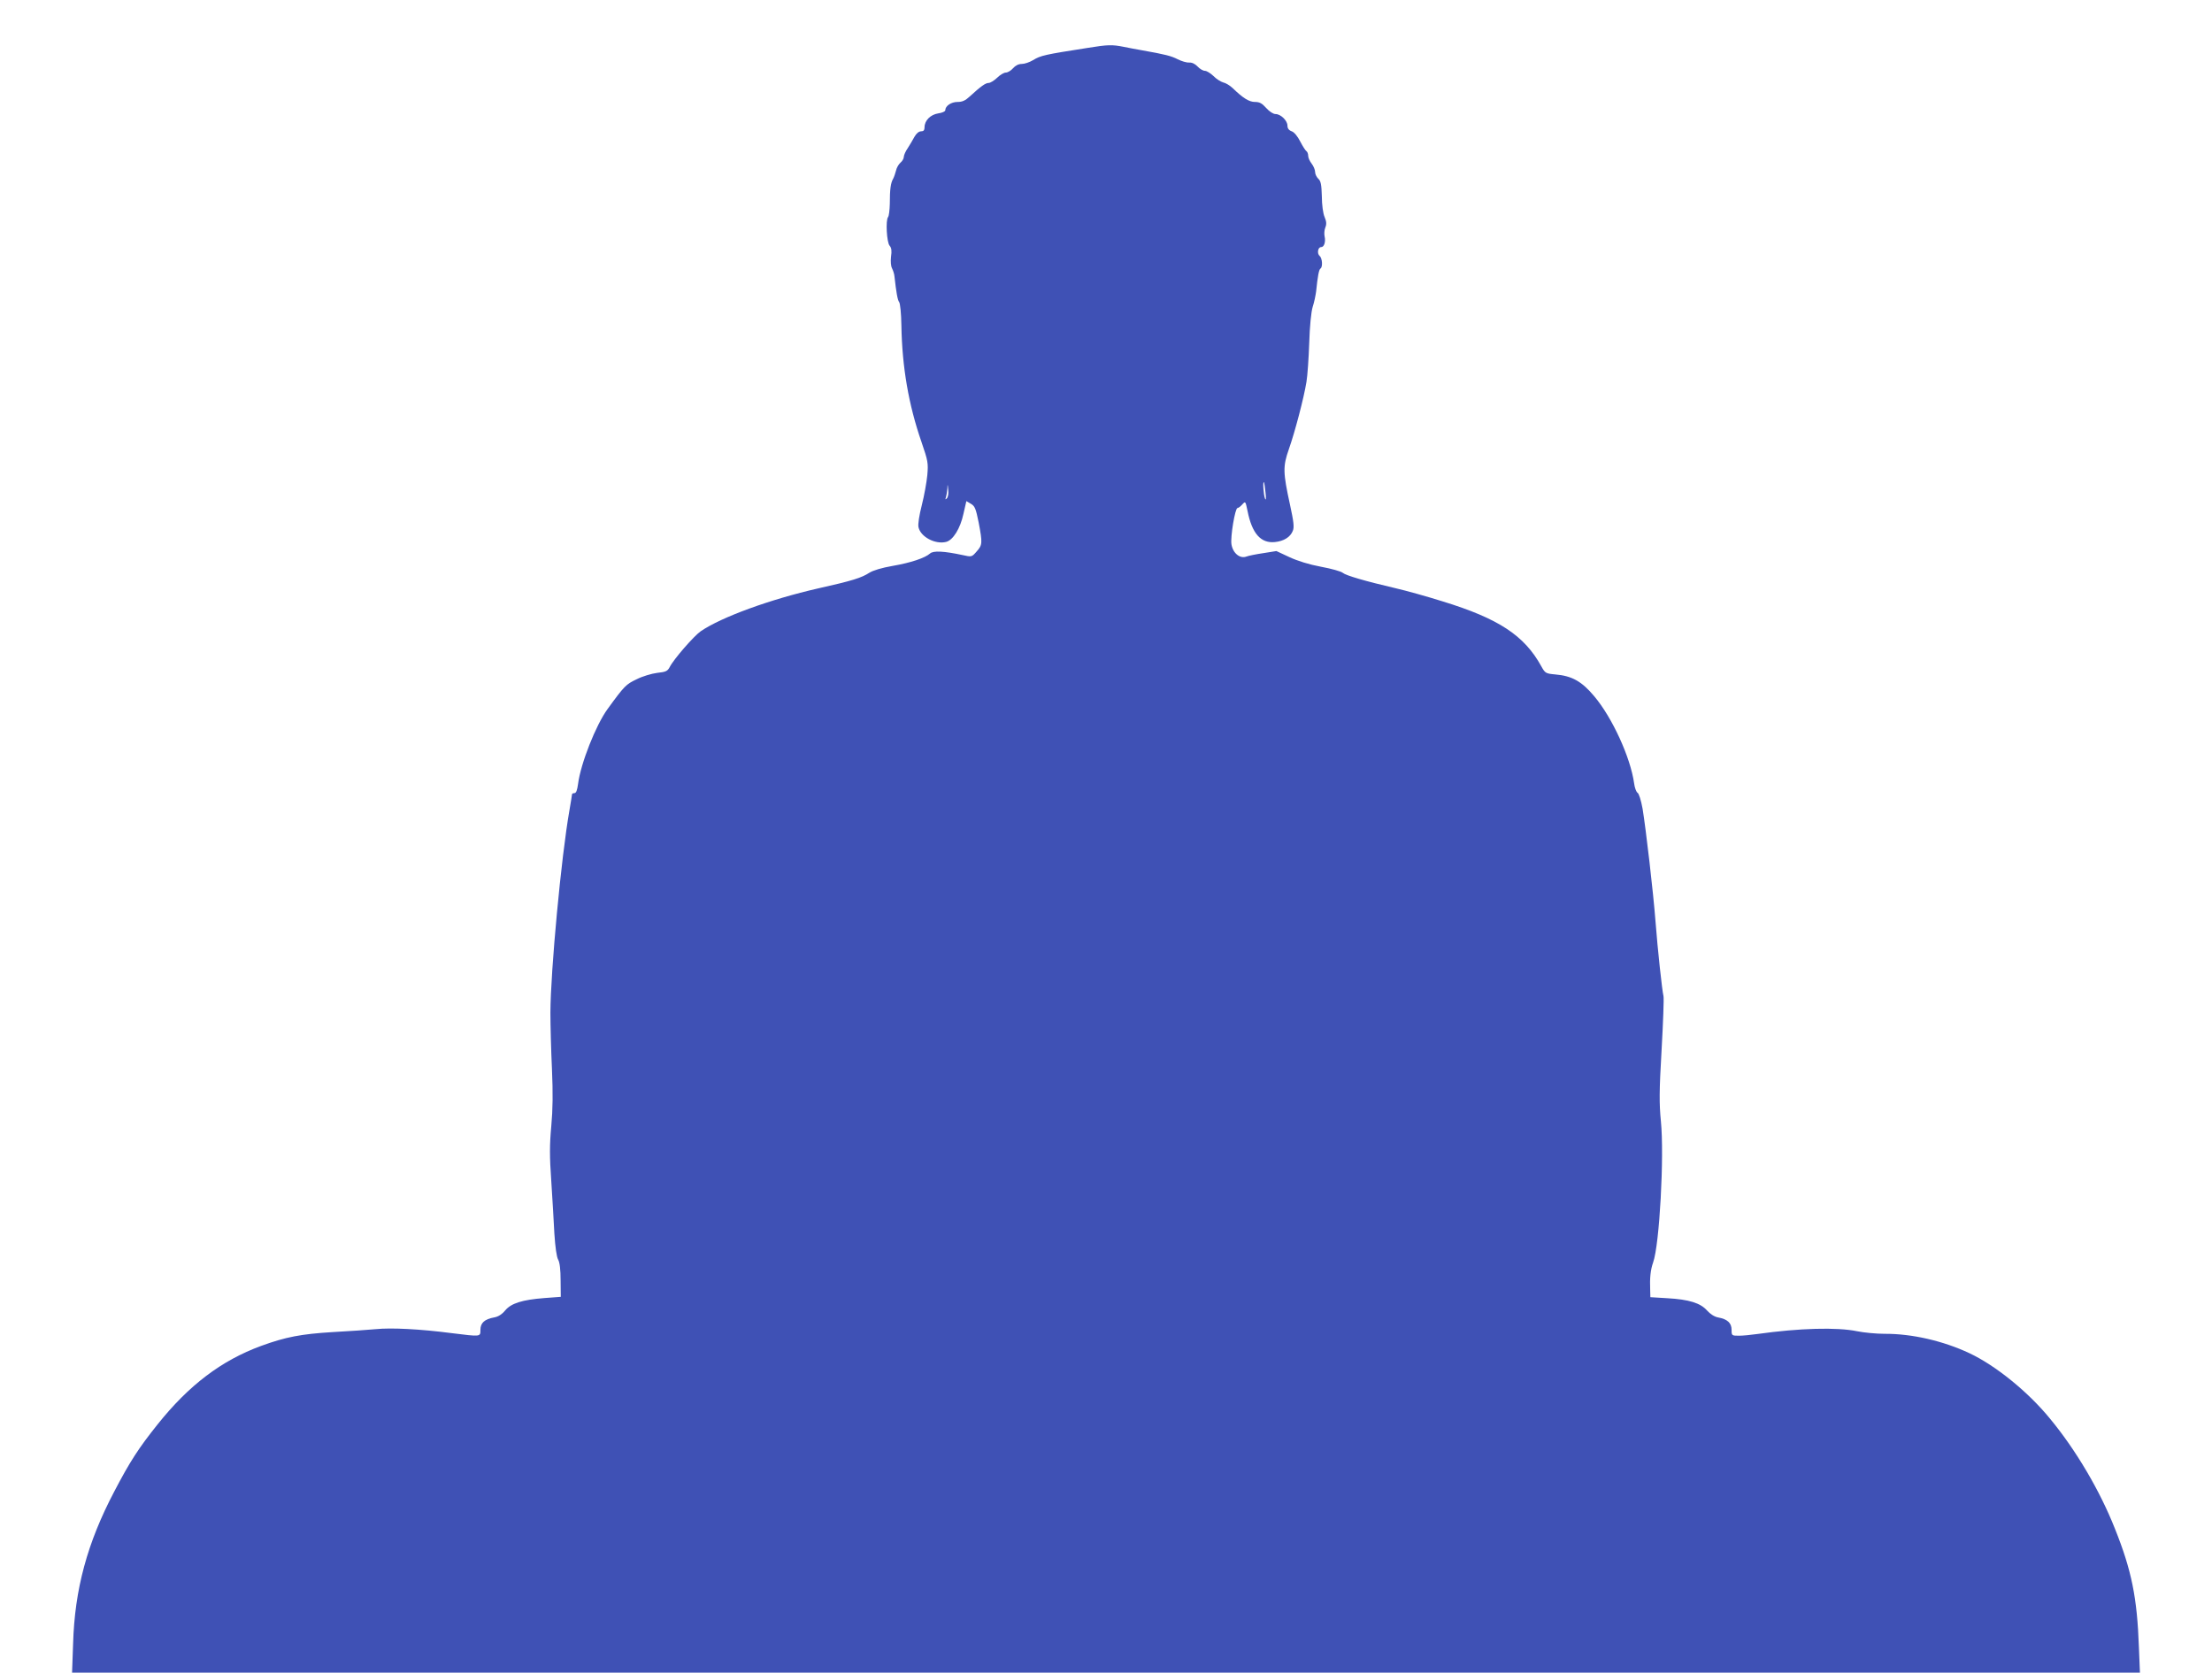
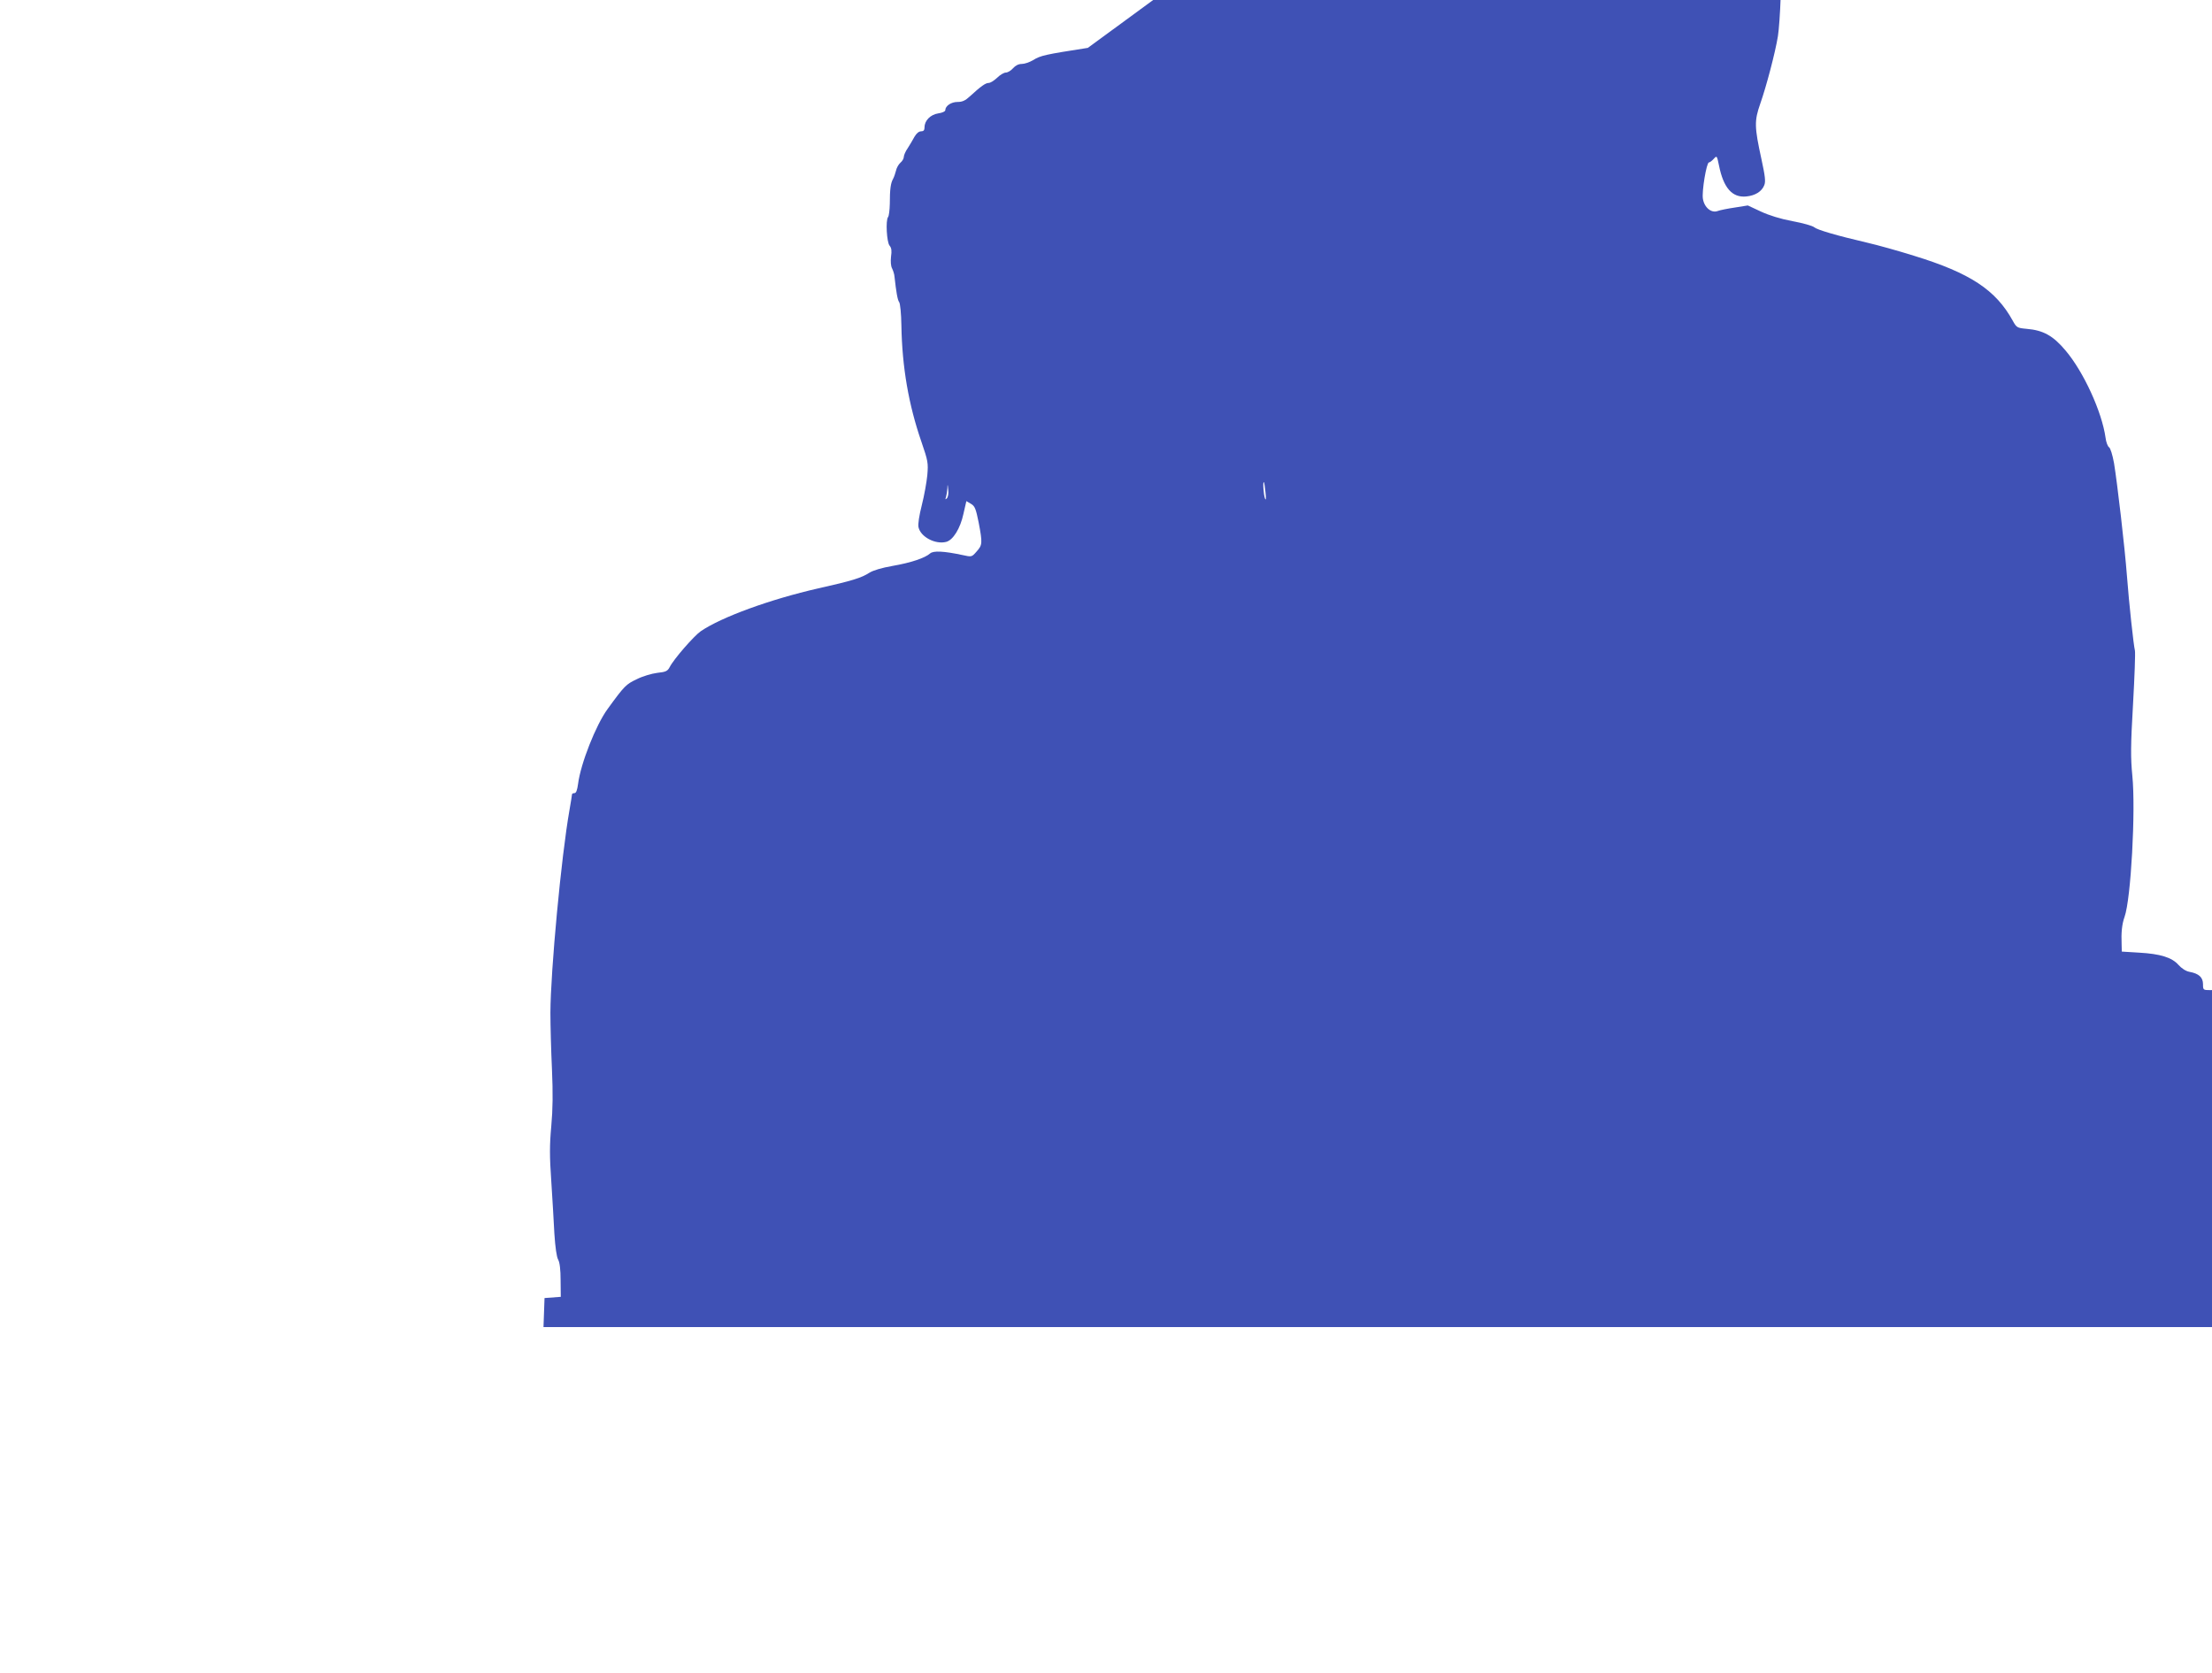
<svg xmlns="http://www.w3.org/2000/svg" version="1.0" width="1280pt" height="968pt" viewBox="0 0 1280 968" preserveAspectRatio="xMidYMid meet">
  <g transform="translate(0,968) scale(0.1,-0.1)" fill="#3f51b5" stroke="none">
-     <path d="M6295 9403 c-250 -39 -273 -44 -317 -71 -20 -12 -49 -22 -65 -22 -19 0 -37 -9 -51 -25 -12 -14 -31 -25 -42 -25 -10 0 -33 -13 -50 -30 -17 -16 -39 -30 -49 -30 -18 0 -45 -19 -108 -77 -27 -25 -44 -33 -72 -33 -37 0 -71 -23 -71 -48 0 -7 -18 -15 -40 -18 -46 -7 -80 -42 -80 -80 0 -18 -6 -24 -20 -24 -13 0 -27 -12 -38 -31 -9 -17 -27 -47 -39 -66 -13 -18 -23 -42 -23 -51 0 -10 -9 -25 -20 -34 -11 -10 -22 -30 -25 -45 -4 -15 -11 -37 -17 -48 -14 -24 -19 -60 -19 -145 -1 -36 -5 -70 -10 -76 -15 -18 -8 -147 9 -166 11 -13 13 -30 8 -64 -3 -28 -1 -54 6 -67 6 -12 13 -33 14 -47 10 -91 18 -137 27 -148 6 -8 12 -67 13 -135 4 -242 42 -460 116 -674 38 -111 40 -122 34 -193 -4 -41 -18 -119 -32 -174 -15 -59 -23 -110 -19 -127 12 -56 97 -101 160 -85 40 10 82 78 100 162 l17 74 27 -16 c22 -13 28 -28 44 -107 23 -121 22 -131 -12 -169 -28 -32 -28 -32 -82 -20 -108 23 -168 26 -187 9 -29 -26 -112 -54 -217 -72 -63 -11 -113 -26 -135 -40 -45 -29 -98 -46 -295 -90 -277 -63 -560 -166 -680 -248 -39 -27 -157 -162 -180 -208 -12 -23 -23 -28 -72 -33 -32 -4 -86 -20 -119 -37 -61 -29 -70 -37 -168 -172 -68 -93 -156 -316 -171 -434 -5 -36 -11 -53 -21 -53 -8 0 -14 -3 -14 -7 0 -5 -7 -46 -15 -93 -47 -266 -109 -928 -110 -1170 0 -74 4 -222 9 -328 6 -138 5 -231 -4 -330 -10 -108 -10 -175 0 -317 6 -99 15 -236 18 -305 5 -77 13 -135 22 -150 9 -16 14 -58 14 -120 l1 -95 -94 -7 c-129 -10 -193 -30 -228 -72 -18 -22 -40 -36 -63 -40 -56 -10 -80 -32 -80 -72 0 -41 3 -40 -167 -19 -184 24 -351 32 -438 23 -44 -4 -156 -12 -250 -17 -181 -11 -272 -28 -414 -80 -229 -84 -418 -227 -599 -454 -111 -139 -160 -215 -250 -387 -157 -298 -230 -568 -239 -882 l-6 -168 5983 0 5983 0 -6 148 c-10 285 -42 444 -139 686 -87 220 -226 456 -377 638 -127 155 -314 306 -465 377 -151 71 -333 113 -490 112 -49 0 -121 7 -160 15 -117 24 -334 18 -576 -16 -36 -5 -84 -10 -107 -10 -42 0 -43 1 -43 34 0 40 -24 62 -79 72 -21 4 -45 20 -63 40 -38 43 -104 64 -230 71 l-98 6 -1 41 c-3 70 2 118 17 160 37 103 65 615 45 817 -10 103 -10 173 4 413 9 159 14 299 11 311 -8 32 -34 272 -46 430 -13 171 -56 539 -75 655 -9 49 -21 87 -29 92 -7 4 -17 29 -20 55 -21 150 -127 381 -231 504 -72 86 -129 118 -226 126 -54 5 -58 7 -80 47 -98 178 -246 276 -572 376 -89 28 -211 62 -272 76 -176 41 -288 74 -305 89 -9 8 -65 24 -125 35 -70 13 -137 34 -184 56 l-75 35 -75 -12 c-41 -6 -86 -15 -99 -20 -37 -14 -78 20 -86 71 -7 43 21 210 35 210 5 0 17 9 27 20 19 21 19 20 31 -37 26 -131 77 -188 158 -180 52 5 90 29 104 65 9 21 5 53 -16 150 -41 188 -42 222 -7 322 35 99 87 297 102 390 6 36 13 137 16 225 3 98 11 179 20 209 9 27 17 67 20 90 9 88 16 126 25 132 14 8 11 60 -5 73 -16 14 -10 51 9 51 18 0 27 32 20 62 -3 13 -2 36 4 51 8 19 7 35 -4 61 -9 20 -16 72 -16 120 -2 69 -6 89 -21 102 -10 10 -18 27 -18 39 0 12 -9 34 -20 48 -11 14 -20 34 -20 45 0 12 -5 24 -10 27 -6 4 -22 29 -36 56 -15 30 -35 54 -49 59 -17 6 -25 17 -25 33 0 29 -39 67 -69 67 -13 0 -35 14 -54 35 -24 27 -38 35 -65 35 -34 0 -69 22 -130 81 -15 14 -39 29 -54 32 -14 4 -40 20 -56 37 -17 16 -39 30 -49 30 -11 0 -30 11 -43 25 -15 16 -33 24 -49 23 -15 -1 -44 8 -66 19 -37 19 -71 28 -207 52 -29 5 -77 14 -106 20 -65 13 -91 13 -207 -6z m1028 -2573 c4 -36 3 -48 -3 -35 -8 19 -14 103 -6 94 2 -2 6 -29 9 -59z m-1844 -34 c-9 -8 -10 -7 -5 7 3 10 7 33 8 50 1 28 2 28 5 -7 3 -22 -1 -43 -8 -50z" />
+     <path d="M6295 9403 c-250 -39 -273 -44 -317 -71 -20 -12 -49 -22 -65 -22 -19 0 -37 -9 -51 -25 -12 -14 -31 -25 -42 -25 -10 0 -33 -13 -50 -30 -17 -16 -39 -30 -49 -30 -18 0 -45 -19 -108 -77 -27 -25 -44 -33 -72 -33 -37 0 -71 -23 -71 -48 0 -7 -18 -15 -40 -18 -46 -7 -80 -42 -80 -80 0 -18 -6 -24 -20 -24 -13 0 -27 -12 -38 -31 -9 -17 -27 -47 -39 -66 -13 -18 -23 -42 -23 -51 0 -10 -9 -25 -20 -34 -11 -10 -22 -30 -25 -45 -4 -15 -11 -37 -17 -48 -14 -24 -19 -60 -19 -145 -1 -36 -5 -70 -10 -76 -15 -18 -8 -147 9 -166 11 -13 13 -30 8 -64 -3 -28 -1 -54 6 -67 6 -12 13 -33 14 -47 10 -91 18 -137 27 -148 6 -8 12 -67 13 -135 4 -242 42 -460 116 -674 38 -111 40 -122 34 -193 -4 -41 -18 -119 -32 -174 -15 -59 -23 -110 -19 -127 12 -56 97 -101 160 -85 40 10 82 78 100 162 l17 74 27 -16 c22 -13 28 -28 44 -107 23 -121 22 -131 -12 -169 -28 -32 -28 -32 -82 -20 -108 23 -168 26 -187 9 -29 -26 -112 -54 -217 -72 -63 -11 -113 -26 -135 -40 -45 -29 -98 -46 -295 -90 -277 -63 -560 -166 -680 -248 -39 -27 -157 -162 -180 -208 -12 -23 -23 -28 -72 -33 -32 -4 -86 -20 -119 -37 -61 -29 -70 -37 -168 -172 -68 -93 -156 -316 -171 -434 -5 -36 -11 -53 -21 -53 -8 0 -14 -3 -14 -7 0 -5 -7 -46 -15 -93 -47 -266 -109 -928 -110 -1170 0 -74 4 -222 9 -328 6 -138 5 -231 -4 -330 -10 -108 -10 -175 0 -317 6 -99 15 -236 18 -305 5 -77 13 -135 22 -150 9 -16 14 -58 14 -120 l1 -95 -94 -7 l-6 -168 5983 0 5983 0 -6 148 c-10 285 -42 444 -139 686 -87 220 -226 456 -377 638 -127 155 -314 306 -465 377 -151 71 -333 113 -490 112 -49 0 -121 7 -160 15 -117 24 -334 18 -576 -16 -36 -5 -84 -10 -107 -10 -42 0 -43 1 -43 34 0 40 -24 62 -79 72 -21 4 -45 20 -63 40 -38 43 -104 64 -230 71 l-98 6 -1 41 c-3 70 2 118 17 160 37 103 65 615 45 817 -10 103 -10 173 4 413 9 159 14 299 11 311 -8 32 -34 272 -46 430 -13 171 -56 539 -75 655 -9 49 -21 87 -29 92 -7 4 -17 29 -20 55 -21 150 -127 381 -231 504 -72 86 -129 118 -226 126 -54 5 -58 7 -80 47 -98 178 -246 276 -572 376 -89 28 -211 62 -272 76 -176 41 -288 74 -305 89 -9 8 -65 24 -125 35 -70 13 -137 34 -184 56 l-75 35 -75 -12 c-41 -6 -86 -15 -99 -20 -37 -14 -78 20 -86 71 -7 43 21 210 35 210 5 0 17 9 27 20 19 21 19 20 31 -37 26 -131 77 -188 158 -180 52 5 90 29 104 65 9 21 5 53 -16 150 -41 188 -42 222 -7 322 35 99 87 297 102 390 6 36 13 137 16 225 3 98 11 179 20 209 9 27 17 67 20 90 9 88 16 126 25 132 14 8 11 60 -5 73 -16 14 -10 51 9 51 18 0 27 32 20 62 -3 13 -2 36 4 51 8 19 7 35 -4 61 -9 20 -16 72 -16 120 -2 69 -6 89 -21 102 -10 10 -18 27 -18 39 0 12 -9 34 -20 48 -11 14 -20 34 -20 45 0 12 -5 24 -10 27 -6 4 -22 29 -36 56 -15 30 -35 54 -49 59 -17 6 -25 17 -25 33 0 29 -39 67 -69 67 -13 0 -35 14 -54 35 -24 27 -38 35 -65 35 -34 0 -69 22 -130 81 -15 14 -39 29 -54 32 -14 4 -40 20 -56 37 -17 16 -39 30 -49 30 -11 0 -30 11 -43 25 -15 16 -33 24 -49 23 -15 -1 -44 8 -66 19 -37 19 -71 28 -207 52 -29 5 -77 14 -106 20 -65 13 -91 13 -207 -6z m1028 -2573 c4 -36 3 -48 -3 -35 -8 19 -14 103 -6 94 2 -2 6 -29 9 -59z m-1844 -34 c-9 -8 -10 -7 -5 7 3 10 7 33 8 50 1 28 2 28 5 -7 3 -22 -1 -43 -8 -50z" />
  </g>
</svg>